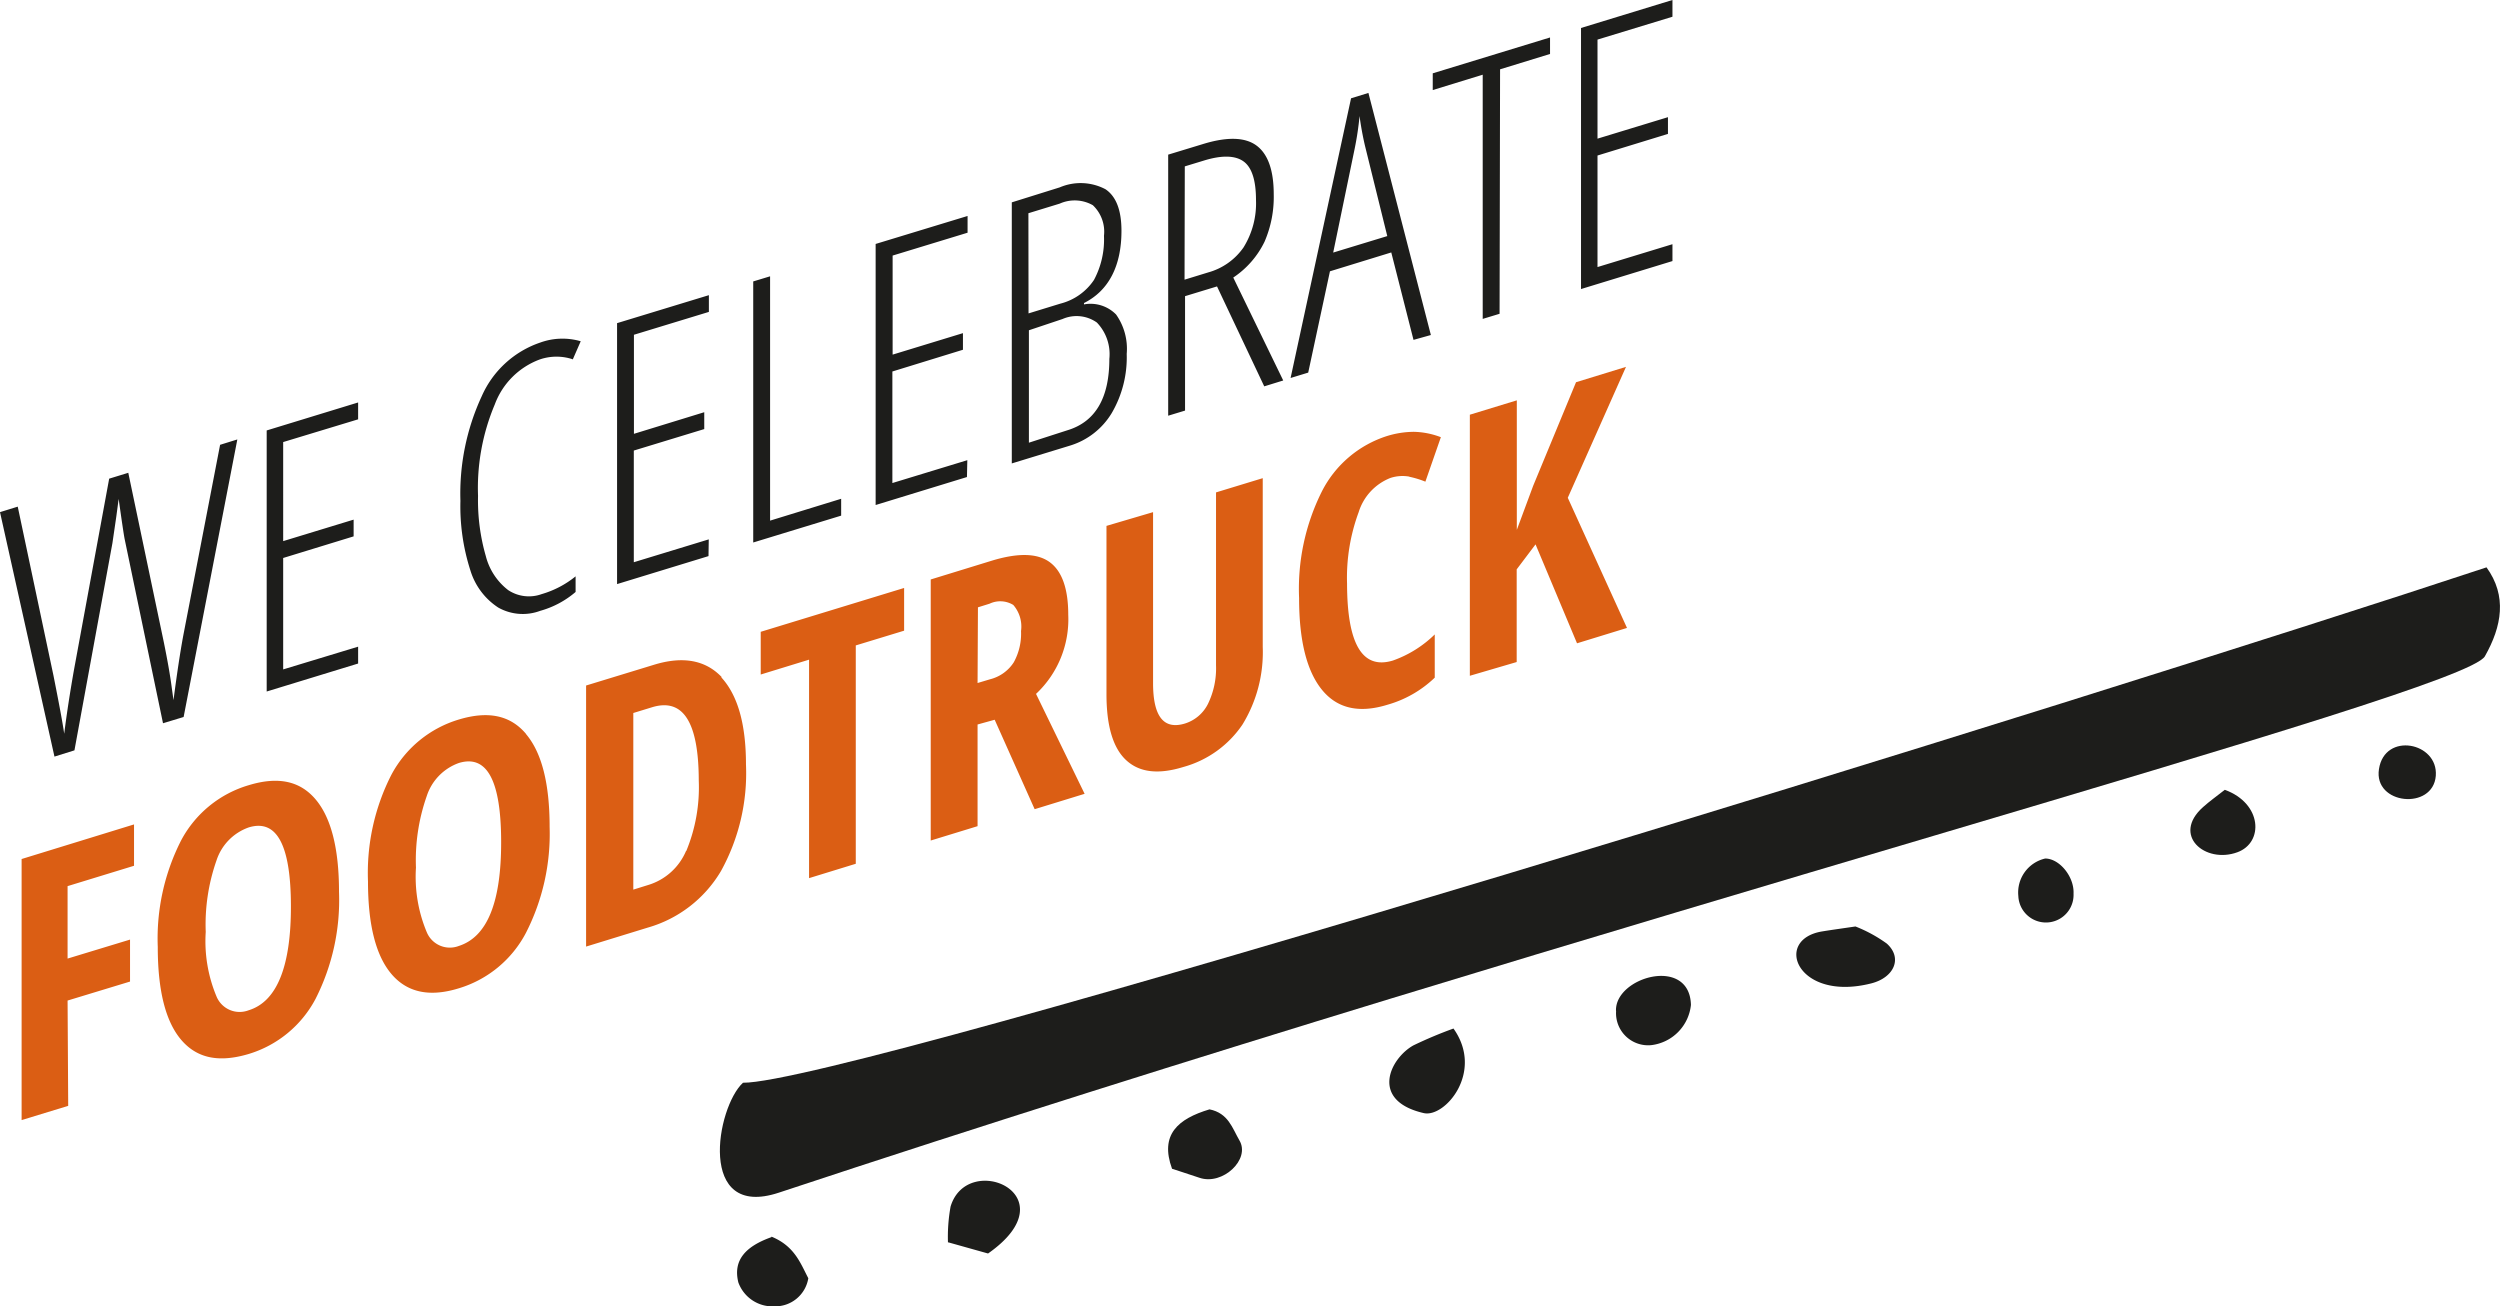
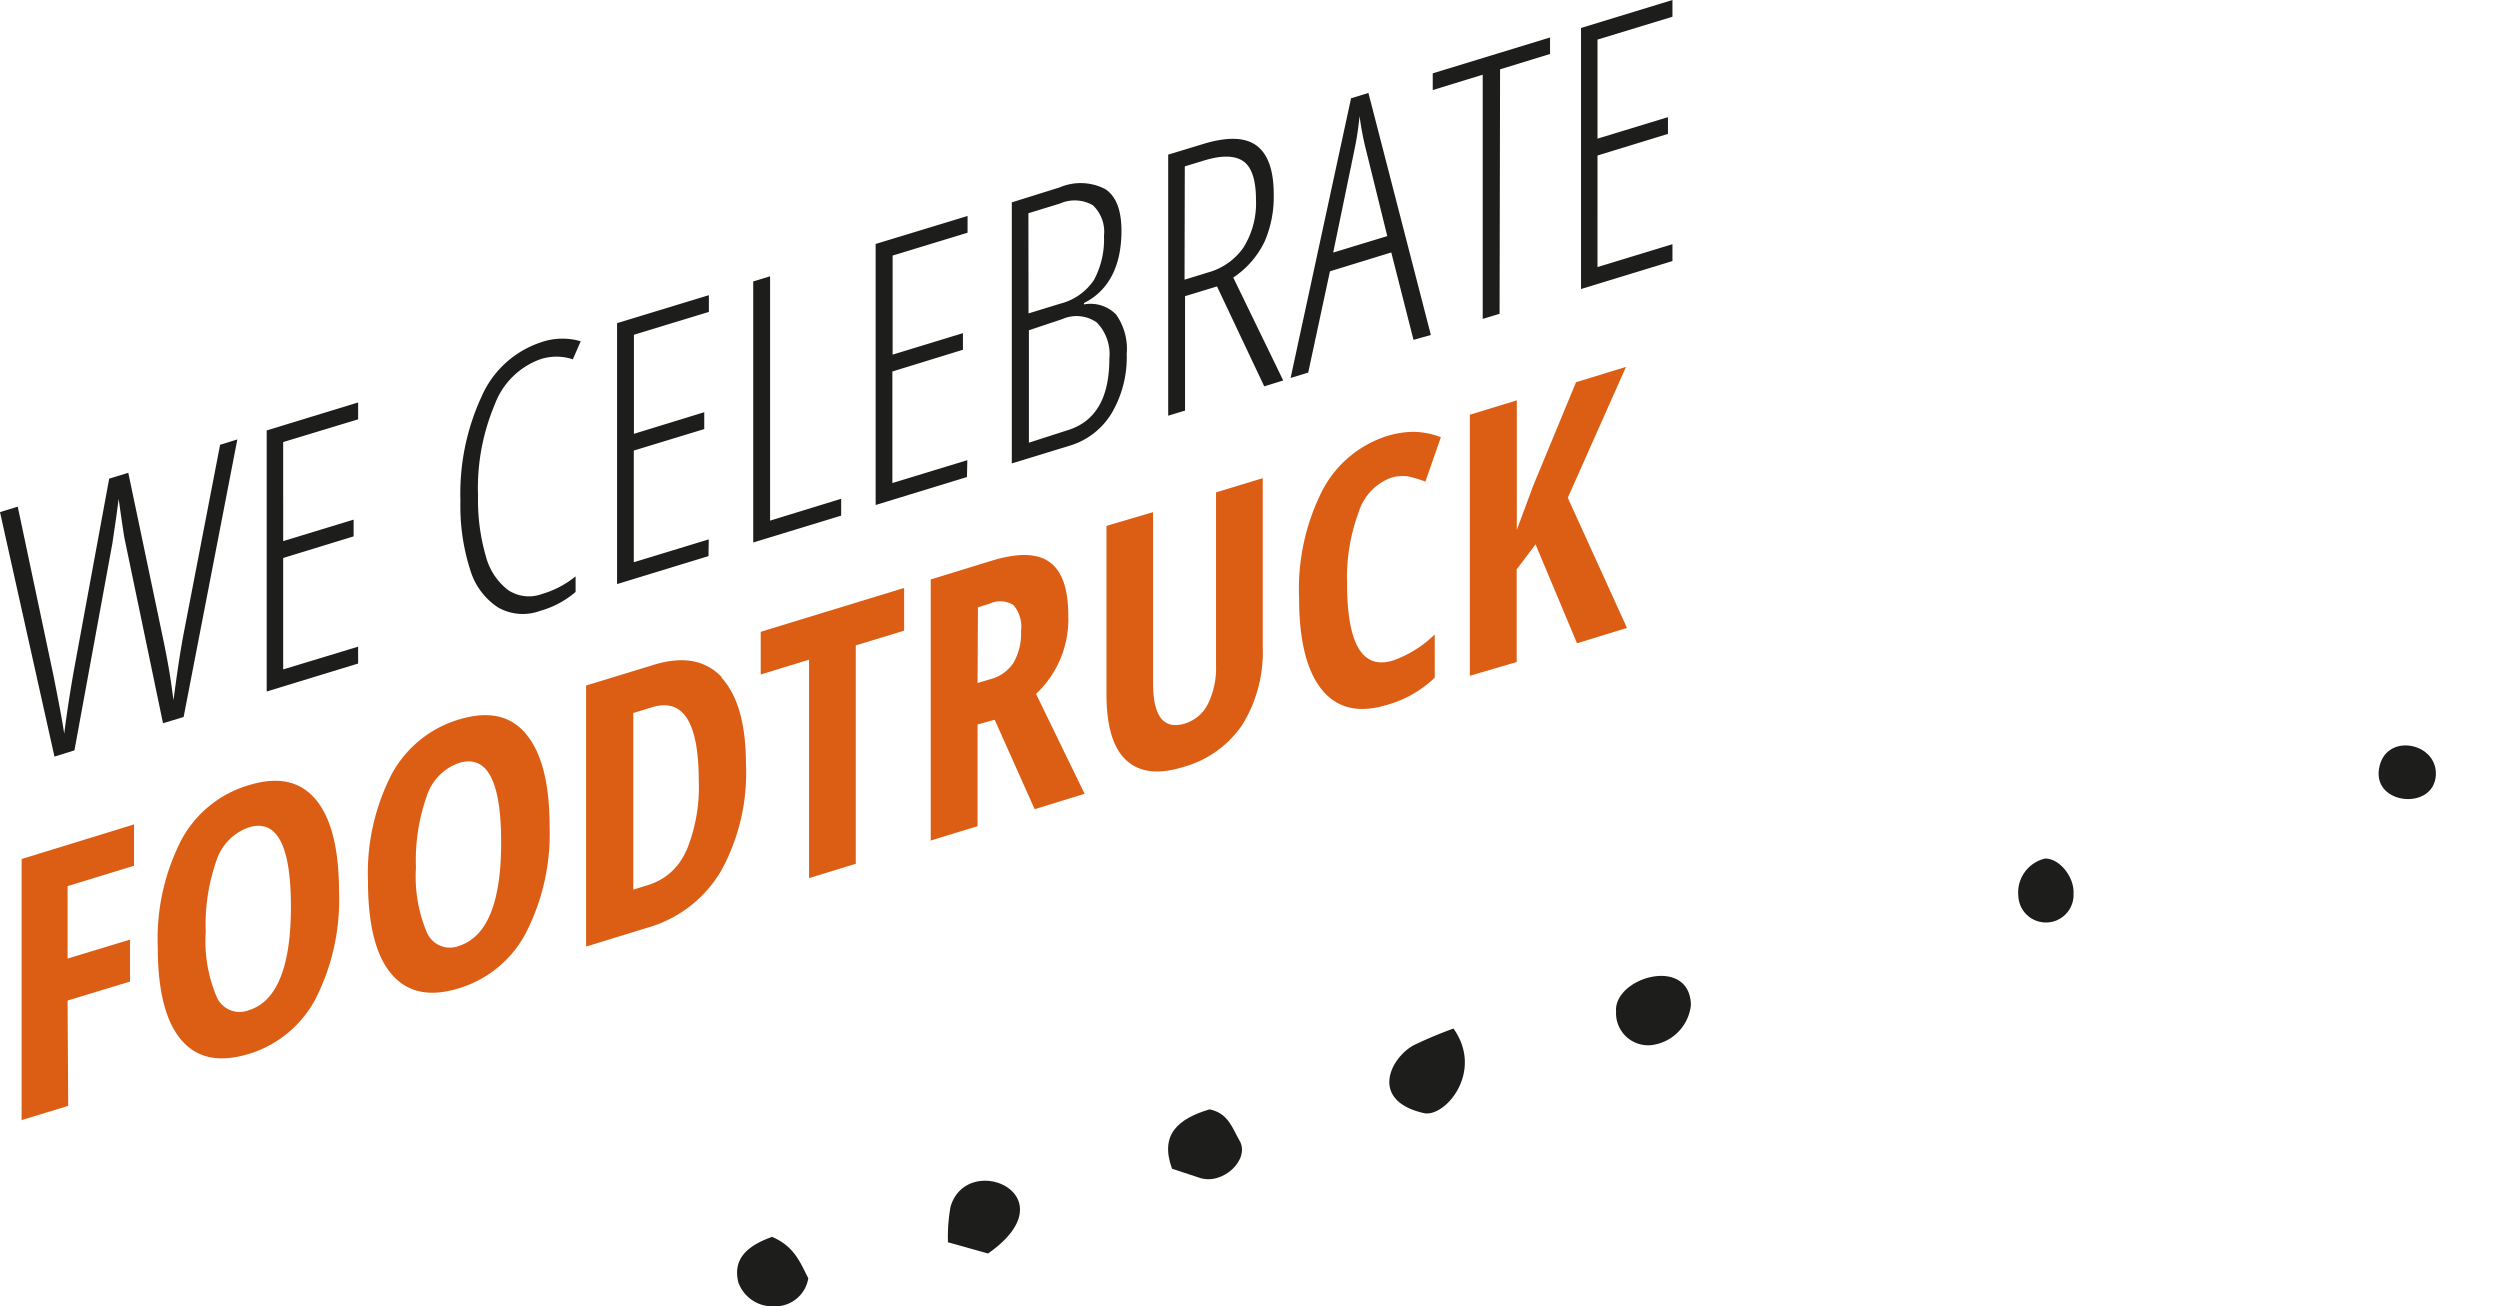
<svg xmlns="http://www.w3.org/2000/svg" id="Ebene_1" data-name="Ebene 1" viewBox="0 0 200.14 104.58">
  <defs>
    <style>.cls-1{fill:#db5e14;}.cls-2{fill:#1d1d1b;}</style>
  </defs>
  <path class="cls-1" d="M125.51,39.85l4.66-10.48-4,1.23-3.43,8.29-1.31,3.53V32.05l-3.76,1.15,0,20.9L121.42,53V45.58l1.51-2,3.32,7.92,4-1.23Zm-12.72-1.69a7.53,7.53,0,0,1,1.32.4L115.35,35a6.38,6.38,0,0,0-2.17-.43,7.4,7.4,0,0,0-2.12.33,8.87,8.87,0,0,0-5.24,4.45A17.42,17.42,0,0,0,104,47.88q0,5.09,1.83,7.34t5.24,1.2a9,9,0,0,0,3.79-2.17V50.79a9.13,9.13,0,0,1-3.35,2.09c-2.44.74-3.66-1.3-3.67-6.15a15.13,15.13,0,0,1,.93-5.73,4.31,4.31,0,0,1,2.55-2.74,3.12,3.12,0,0,1,1.53-.1M97.35,39.42V53.26a6.52,6.52,0,0,1-.64,3.08,3.09,3.09,0,0,1-1.84,1.58q-2.55.78-2.56-3.2V41L88.58,42.1l0,13.47c0,2.54.52,4.31,1.58,5.29s2.57,1.16,4.58.54A8.4,8.4,0,0,0,99.47,58a11.08,11.08,0,0,0,1.62-6.2V38.28Zm-19.06,9.2.93-.29a2,2,0,0,1,1.9.1,2.64,2.64,0,0,1,.62,2.09,4.75,4.75,0,0,1-.58,2.5,3.17,3.17,0,0,1-1.9,1.36l-1,.3Zm1.34,9,3.2,7.16,4-1.23-3.89-8a8.18,8.18,0,0,0,2.58-6.33c0-2.09-.5-3.5-1.49-4.22s-2.53-.75-4.61-.12l-4.91,1.51,0,20.9,3.75-1.15V58ZM68.51,51.67l3.87-1.18V47.07L60.9,50.58V54l3.87-1.19,0,17.49,3.74-1.15ZM54.92,68.13a4.8,4.8,0,0,1-3,2.71l-1.22.38V57.08l1.5-.46c2.49-.76,3.73,1.19,3.74,5.86a13.33,13.33,0,0,1-1,5.65m2.86-13.9c-1.31-1.39-3.13-1.73-5.48-1l-5.4,1.65,0,20.9,4.94-1.52a10,10,0,0,0,5.86-4.53,16.2,16.2,0,0,0,2-8.53q0-4.86-2-7M34.16,63.74a4.18,4.18,0,0,1,2.58-2.66c2.25-.68,3.37,1.41,3.38,6.29S39,75,36.73,75.73a2,2,0,0,1-2.56-1.09,11.47,11.47,0,0,1-.87-5.18,15.48,15.48,0,0,1,.86-5.72m7.94-5c-1.25-1.47-3-1.85-5.36-1.14a9.06,9.06,0,0,0-5.41,4.43,17.27,17.27,0,0,0-1.87,8.53q0,5.22,1.89,7.43t5.38,1.13a9,9,0,0,0,5.37-4.43A17.4,17.4,0,0,0,44,66.19c0-3.46-.63-5.92-1.87-7.4M17.33,68.89a4.17,4.17,0,0,1,2.58-2.65c2.25-.69,3.37,1.41,3.38,6.28s-1.13,7.67-3.39,8.36a2,2,0,0,1-2.56-1.09,11.44,11.44,0,0,1-.87-5.18,15.48,15.48,0,0,1,.86-5.72M25.27,64c-1.25-1.48-3-1.86-5.36-1.14a9,9,0,0,0-5.41,4.42,17.3,17.3,0,0,0-1.87,8.53q0,5.24,1.88,7.44c1.26,1.47,3,1.84,5.39,1.13a9,9,0,0,0,5.37-4.43,17.47,17.47,0,0,0,1.87-8.56c0-3.45-.63-5.92-1.87-7.39M5.41,80.1l5-1.52V75.22L5.41,76.74v-5.8l5.32-1.63V66l-9,2.77,0,20.9,3.73-1.14Z" />
  <path class="cls-2" d="M133.89,19.55l-6,1.83V12.45l5.64-1.73V9.38l-5.64,1.72V3.17l6-1.83V0l-7.32,2.24,0,20.9,7.32-2.24Zm-13.8-14,4-1.23V3l-9.39,2.87V7.21l4-1.23,0,19.55,1.35-.41ZM106.73,20.22l1.72-8.32a24.21,24.21,0,0,0,.39-2.61c.1.75.24,1.54.43,2.36l1.79,7.25Zm7.82,6.6-5-19.38-1.39.43-4.84,22.39,1.41-.43,1.74-8.11,4.91-1.51,1.78,7Zm-19.7-13.5,1.51-.46c1.45-.45,2.52-.42,3.19.06s1,1.52,1,3.1a6.69,6.69,0,0,1-1,3.79,5.1,5.1,0,0,1-2.83,2l-1.89.58Zm2.58,9.61,3.78,8,1.52-.47-4-8.24a7.23,7.23,0,0,0,2.5-2.86,9,9,0,0,0,.74-3.8c0-1.92-.46-3.22-1.37-3.9s-2.35-.73-4.32-.12l-2.76.84,0,20.9,1.35-.41V23.71ZM85.06,25.54a2.81,2.81,0,0,1,2.75.28,3.65,3.65,0,0,1,1,2.91q0,4.69-3.34,5.71l-3.1,1v-9Zm-2.73-8.47,2.51-.77a2.94,2.94,0,0,1,2.65.13,2.92,2.92,0,0,1,.89,2.45,6.86,6.86,0,0,1-.8,3.53,4.59,4.59,0,0,1-2.7,1.9l-2.54.78ZM81,37.1l4.64-1.42A5.9,5.9,0,0,0,89,33.07a8.83,8.83,0,0,0,1.2-4.74,4.75,4.75,0,0,0-.85-3.15,2.86,2.86,0,0,0-2.57-.81v-.11c2-1,3-3,3-5.78,0-1.64-.42-2.75-1.28-3.33A4.26,4.26,0,0,0,84.84,15L81,16.2Zm-3.56-.26-6,1.83V29.74L77.09,28V26.67l-5.63,1.72V20.46l6-1.83V17.29L70.1,19.53l0,20.9,7.31-2.24ZM67.34,41.28V39.93l-5.69,1.75,0-19.56-1.35.41,0,20.9Zm-10.6,1.9-6,1.83V36.07l5.64-1.72V33l-5.63,1.73V26.8l6-1.83V23.63L49.4,25.87l0,20.89,7.32-2.24ZM45.87,28.74l.62-1.42a5.22,5.22,0,0,0-3.23.1,7.89,7.89,0,0,0-4.69,4.29,18.52,18.52,0,0,0-1.71,8.39,16.72,16.72,0,0,0,.79,5.54,5.44,5.44,0,0,0,2.24,3,4,4,0,0,0,3.36.26,7.39,7.39,0,0,0,2.83-1.51V46.14a7.7,7.7,0,0,1-2.71,1.42,3,3,0,0,1-2.69-.32,5,5,0,0,1-1.79-2.73,16.11,16.11,0,0,1-.62-4.81,17.19,17.19,0,0,1,1.34-7.32,6.1,6.1,0,0,1,3.62-3.61,4.12,4.12,0,0,1,2.64,0m-17.2,23-6,1.82V44.67l5.64-1.73V41.6l-5.64,1.72V35.39l6-1.82V32.22l-7.32,2.24,0,20.9,7.32-2.24Zm-14-.88q-.37,2-.78,5.16l-.14-1c-.13-1-.34-2.19-.64-3.66L10.27,37.85l-1.53.47L5.92,53.64q-.48,2.72-.78,5.1c-.13-.9-.42-2.45-.86-4.66L1.42,40.56,0,41,4.36,60.57l1.6-.5L9,43.48l.31-2.12.19-1.42c.27,1.94.43,3,.49,3.27L13.05,57.9l1.65-.5L19,35.18l-1.38.43Z" />
-   <path class="cls-2" d="M59.48,86.68c8.3.07,107.82-30.74,139.58-41.26,1.66,2.29,1.23,4.72-.13,7.12-1.7,3-70.42,21-136.58,42.94-6.58,2.18-5-6.84-2.87-8.8" />
-   <path class="cls-2" d="M148.54,74.17a11.3,11.3,0,0,1,2.51,1.37c1.29,1.16.58,2.73-1.26,3.19-5.9,1.49-7.87-3.49-3.94-4.16.73-.12,1.46-.22,2.69-.4" />
  <path class="cls-2" d="M116.36,82.34c2.47,3.48-.69,7.16-2.38,6.77-4.34-1-2.71-4.37-.83-5.42a33.65,33.65,0,0,1,3.21-1.35" />
  <path class="cls-2" d="M129.37,80.92c-.09-2.71,5.9-4.41,6-.47a3.62,3.62,0,0,1-3.18,3.22,2.57,2.57,0,0,1-2.81-2.75" />
  <path class="cls-2" d="M75.89,99.46a13.56,13.56,0,0,1,.21-2.87c1.36-4.5,9.66-.91,3,3.76l-3.17-.89" />
  <path class="cls-2" d="M93.83,93.57c-1-2.74.47-4,3-4.76,1.51.31,1.82,1.5,2.39,2.48.91,1.52-1.34,3.63-3.19,3l-2.15-.71" />
  <path class="cls-2" d="M61.76,99c1.85.76,2.31,2.11,2.95,3.33A2.68,2.68,0,0,1,62,104.58a2.91,2.91,0,0,1-2.89-1.91c-.45-1.8.6-2.9,2.65-3.63" />
-   <path class="cls-2" d="M178.11,63.23c3,1.09,3.13,4.23,1,5-2.57.94-5.28-1.36-2.74-3.62.51-.46,1.08-.86,1.75-1.39" />
  <path class="cls-2" d="M166,71.55a2.21,2.21,0,0,1-4.42.18,2.79,2.79,0,0,1,2.15-3c1.13,0,2.32,1.43,2.27,2.79" />
  <path class="cls-2" d="M195,62.11c-.22,2.78-5,2.32-4.55-.54.46-3,4.76-2.15,4.55.54" />
</svg>